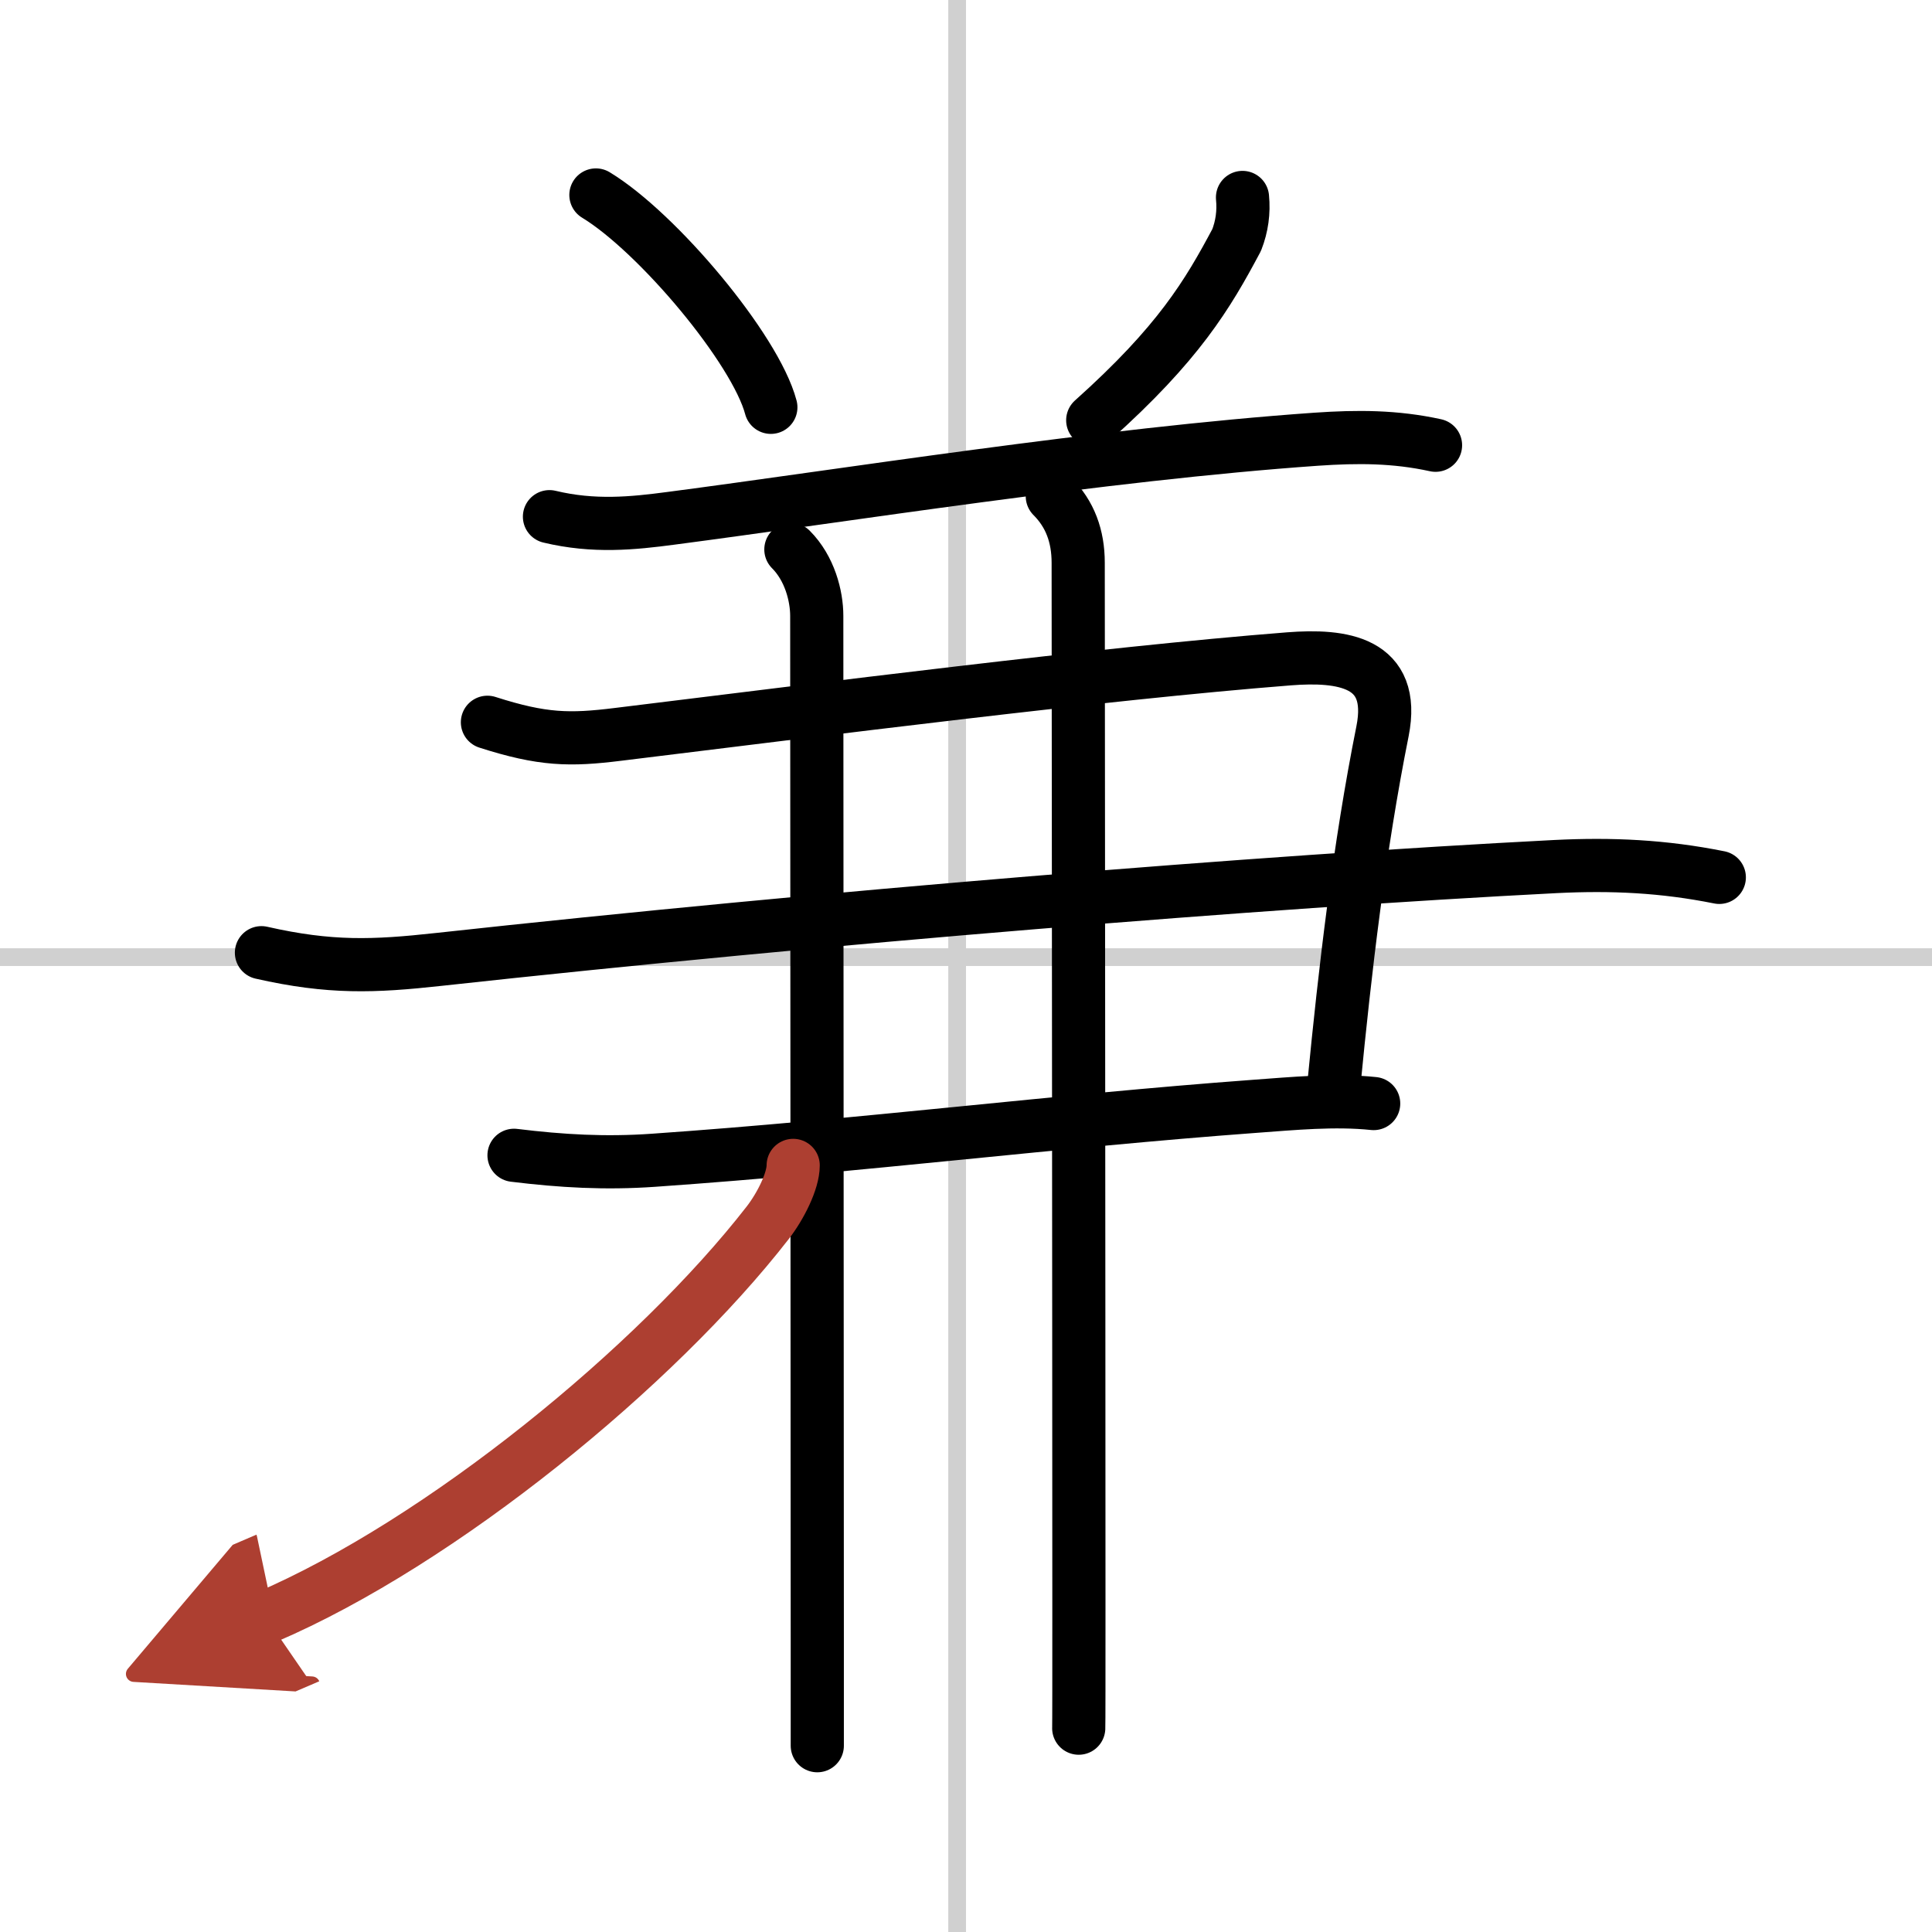
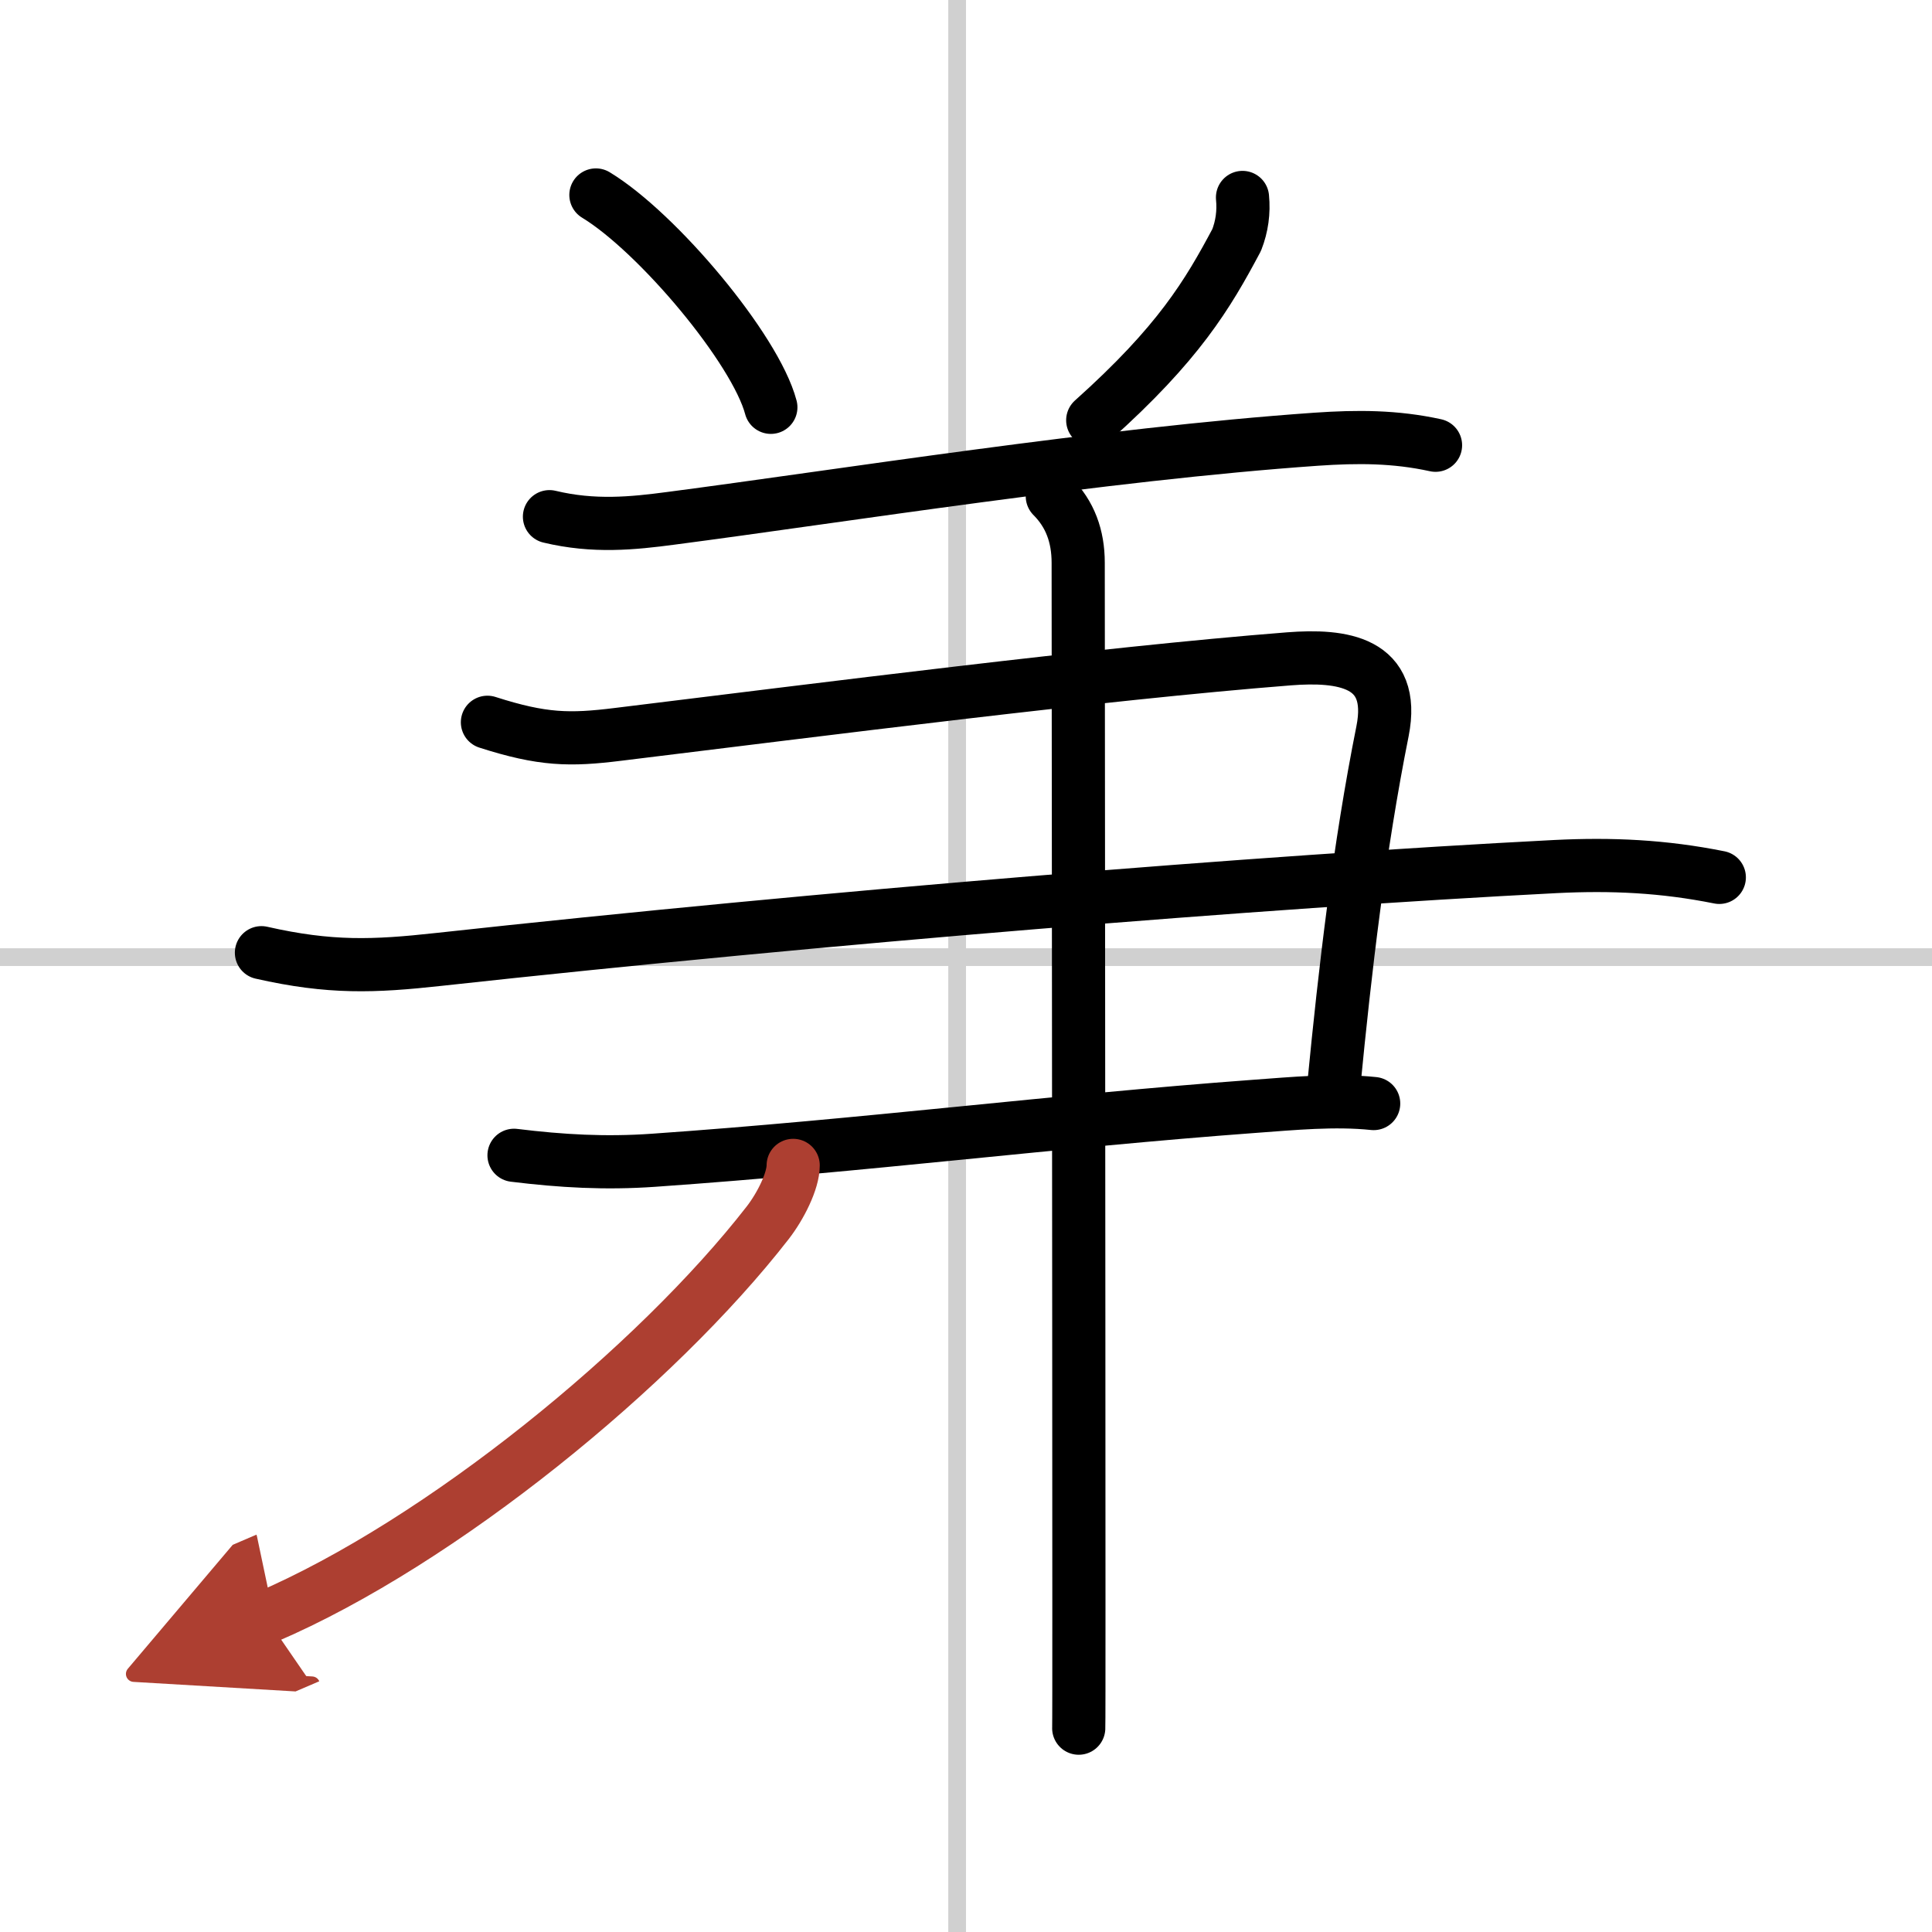
<svg xmlns="http://www.w3.org/2000/svg" width="400" height="400" viewBox="0 0 109 109">
  <defs>
    <marker id="a" markerWidth="4" orient="auto" refX="1" refY="5" viewBox="0 0 10 10">
      <polyline points="0 0 10 5 0 10 1 5" fill="#ad3f31" stroke="#ad3f31" />
    </marker>
  </defs>
  <g fill="none" stroke="#000" stroke-linecap="round" stroke-linejoin="round" stroke-width="3">
    <rect width="100%" height="100%" fill="#fff" stroke="#fff" />
    <line x1="54" x2="54" y2="109" stroke="#d0d0d0" stroke-width="1" />
    <line x2="109" y1="54" y2="54" stroke="#d0d0d0" stroke-width="1" />
    <path d="m33.62 11c3.48 2.11 9 8.69 9.87 11.98" />
    <path d="m70.1 11.14c0.08 0.83-0.03 1.63-0.33 2.4-1.64 3.08-3.27 5.83-8.12 10.17" />
    <path d="m31 29.15c2.5 0.6 4.69 0.38 6.87 0.09 9.5-1.24 24.38-3.62 36.39-4.46 2.32-0.16 4.45-0.16 6.73 0.34" />
    <path d="m27.5 40.75c3.12 1 4.64 1.02 7.38 0.68 11.53-1.41 27.27-3.43 37.85-4.26 2.97-0.23 6.05 0.14 5.27 4.08-1.31 6.54-2.12 13.5-2.75 20" />
    <path d="m14.75 53.75c3.88 0.88 6.34 0.78 9.99 0.38 21.76-2.38 46.46-4.39 63.01-5.24 3.2-0.16 6.11-0.02 9.25 0.61" />
    <path d="m29 65.18c2.69 0.33 5.16 0.47 7.87 0.28 11.9-0.83 22.63-2.21 33.88-3.04 2.2-0.16 4.54-0.39 6.75-0.16" />
-     <path d="m44.62 31c1.06 1.06 1.46 2.62 1.46 3.75 0 0.72 0.02 41.51 0.03 57.62v6.12" />
    <path d="m59.37 28c1 1 1.46 2.25 1.46 3.75 0 2.78 0.04 41.83 0.04 58.5 0 4.28 0 7.04-0.01 7.25" />
    <path d="M44.75,65.75c0,0.88-0.71,2.3-1.44,3.24C37.05,77.05,24.92,87,15,91.25" marker-end="url(#a)" stroke="#ad3f31" />
  </g>
</svg>